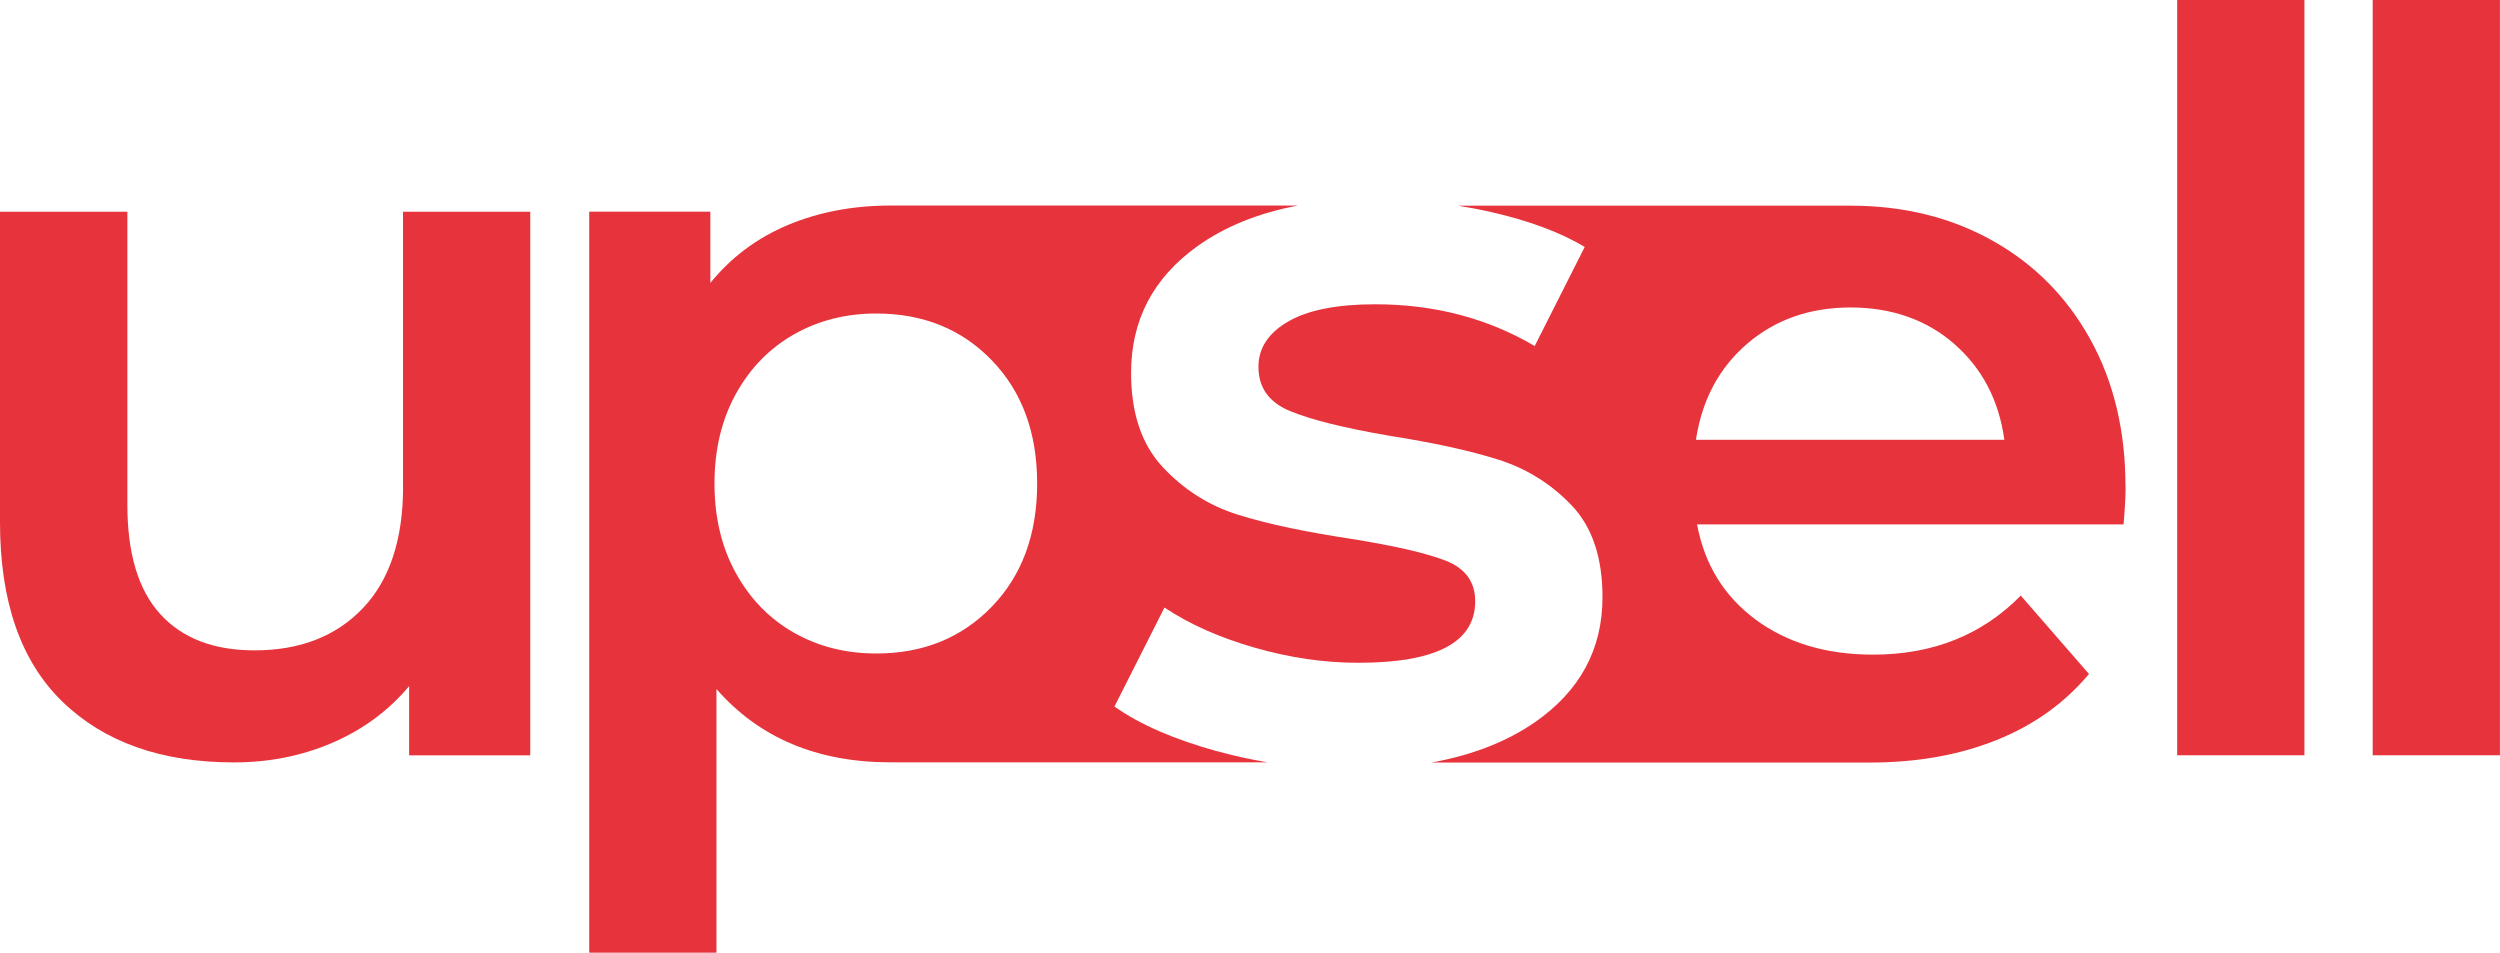
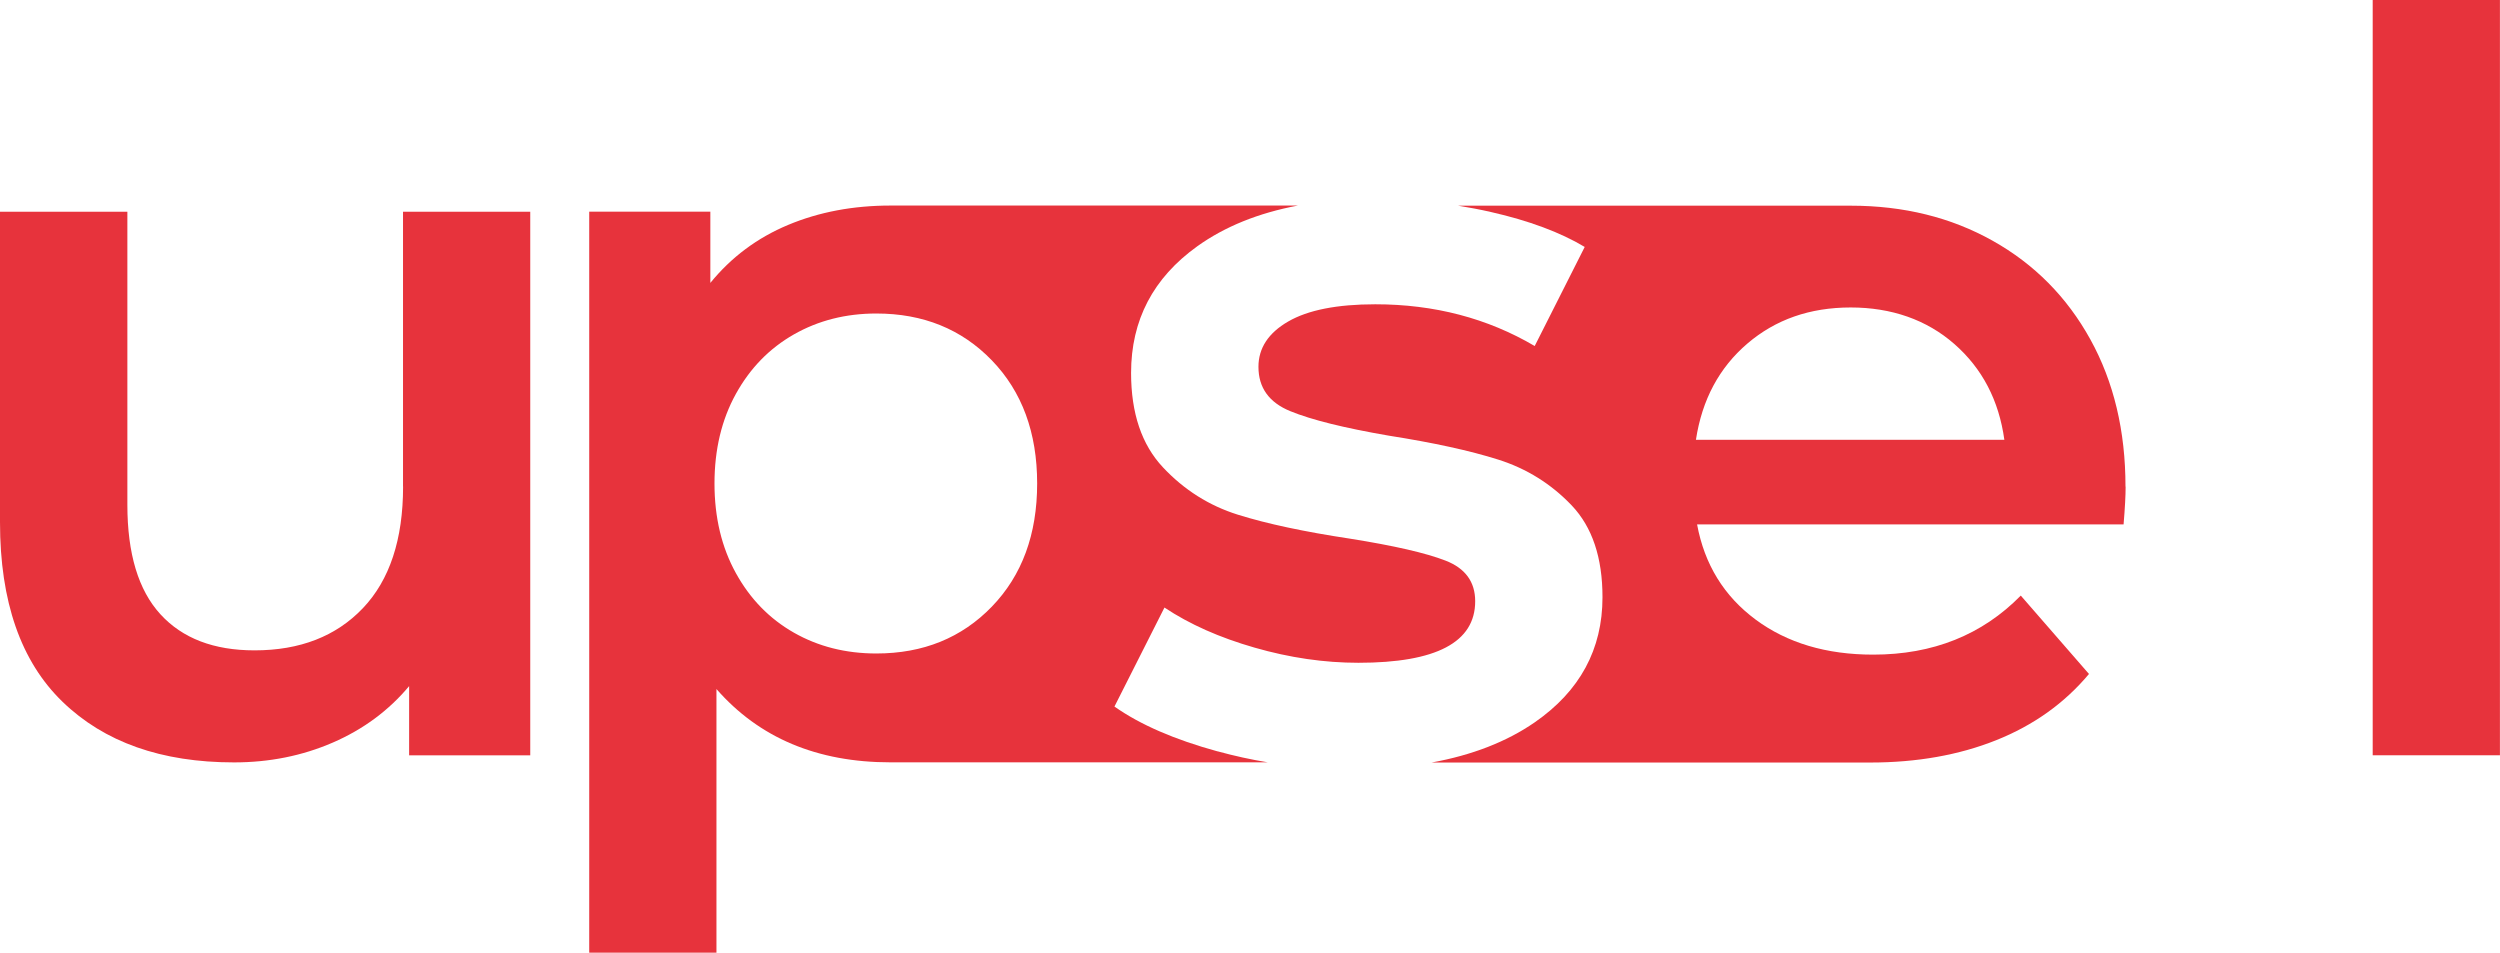
<svg xmlns="http://www.w3.org/2000/svg" fill="#e7333c" viewBox="0 0 368.41 140.39">
  <path class="cls-1" d="m59.4,71.7c0,7.8-1.98,13.78-5.92,17.92-3.95,4.15-9.28,6.22-15.97,6.22-6,0-10.63-1.77-13.87-5.32-3.25-3.55-4.87-8.93-4.87-16.13V31.2H0v45.75c0,11.7,3.07,20.53,9.22,26.47,6.15,5.95,14.57,8.93,25.27,8.93,5.2,0,10.05-.97,14.55-2.92,4.5-1.95,8.25-4.73,11.25-8.32v10.2h17.85V31.2h-18.75v40.5Z" />
-   <rect class="cls-1" x="320.84" width="18.75" height="111.3" />
  <rect class="cls-1" x="349.65" width="18.75" height="111.3" />
  <g>
    <path class="cls-1" d="m179.44,110.73c-6.35-1.74-11.42-3.94-15.21-6.61l7.37-14.59c3.69,2.46,8.12,4.43,13.29,5.91,5.17,1.49,10.27,2.23,15.29,2.23,11.47,0,17.21-3.02,17.21-9.07,0-2.86-1.46-4.86-4.38-5.99-2.92-1.13-7.6-2.2-14.06-3.23-6.76-1.02-12.27-2.2-16.52-3.53-4.25-1.33-7.94-3.66-11.06-6.99-3.12-3.33-4.69-7.96-4.69-13.9,0-7.78,3.25-14,9.76-18.67,4.05-2.9,8.99-4.9,14.82-6h-60.03c-5.5,0-10.53.95-15.08,2.85-4.55,1.9-8.38,4.75-11.47,8.55v-10.5h-17.85v109.2h18.75v-38.85c6.3,7.2,14.85,10.8,25.65,10.8h55.59c-2.48-.41-4.94-.95-7.38-1.62Zm-33.28-21.33c-4.45,4.6-10.12,6.9-17.02,6.9-4.5,0-8.55-1.02-12.15-3.07-3.6-2.05-6.45-4.97-8.55-8.78-2.1-3.8-3.15-8.2-3.15-13.2s1.05-9.4,3.15-13.2c2.1-3.8,4.95-6.72,8.55-8.77,3.6-2.05,7.65-3.08,12.15-3.08,6.9,0,12.57,2.3,17.02,6.9,4.45,4.6,6.68,10.65,6.68,18.15s-2.23,13.55-6.68,18.15Z" />
    <path class="cls-1" d="m313.22,71.7c0-8.2-1.72-15.42-5.17-21.67-3.45-6.25-8.25-11.1-14.4-14.55-6.15-3.45-13.12-5.17-20.92-5.17h-57.86c1.61.26,3.22.56,4.83.93,5.63,1.28,10.24,3,13.83,5.15l-7.37,14.6c-6.97-4.1-14.8-6.15-23.5-6.15-5.63,0-9.91.85-12.83,2.54-2.92,1.69-4.38,3.92-4.38,6.68,0,3.07,1.56,5.25,4.69,6.53,3.12,1.28,7.96,2.48,14.52,3.61,6.55,1.03,11.93,2.2,16.13,3.53,4.2,1.33,7.81,3.59,10.83,6.76,3.02,3.18,4.53,7.68,4.53,13.52,0,7.68-3.33,13.83-9.99,18.44-4.14,2.86-9.21,4.83-15.2,5.92h64.63c6.9,0,13.1-1.1,18.6-3.3,5.5-2.2,10.05-5.45,13.65-9.75l-10.05-11.55c-5.7,5.8-12.95,8.7-21.75,8.7-6.9,0-12.68-1.72-17.33-5.17-4.65-3.45-7.53-8.12-8.62-14.02h62.85c.2-2.4.3-4.25.3-5.55Zm-63.3-6.9c.9-5.9,3.43-10.62,7.58-14.17,4.15-3.55,9.22-5.32,15.22-5.32s11.2,1.8,15.3,5.4c4.1,3.6,6.55,8.3,7.35,14.1h-45.45Z" />
  </g>
</svg>